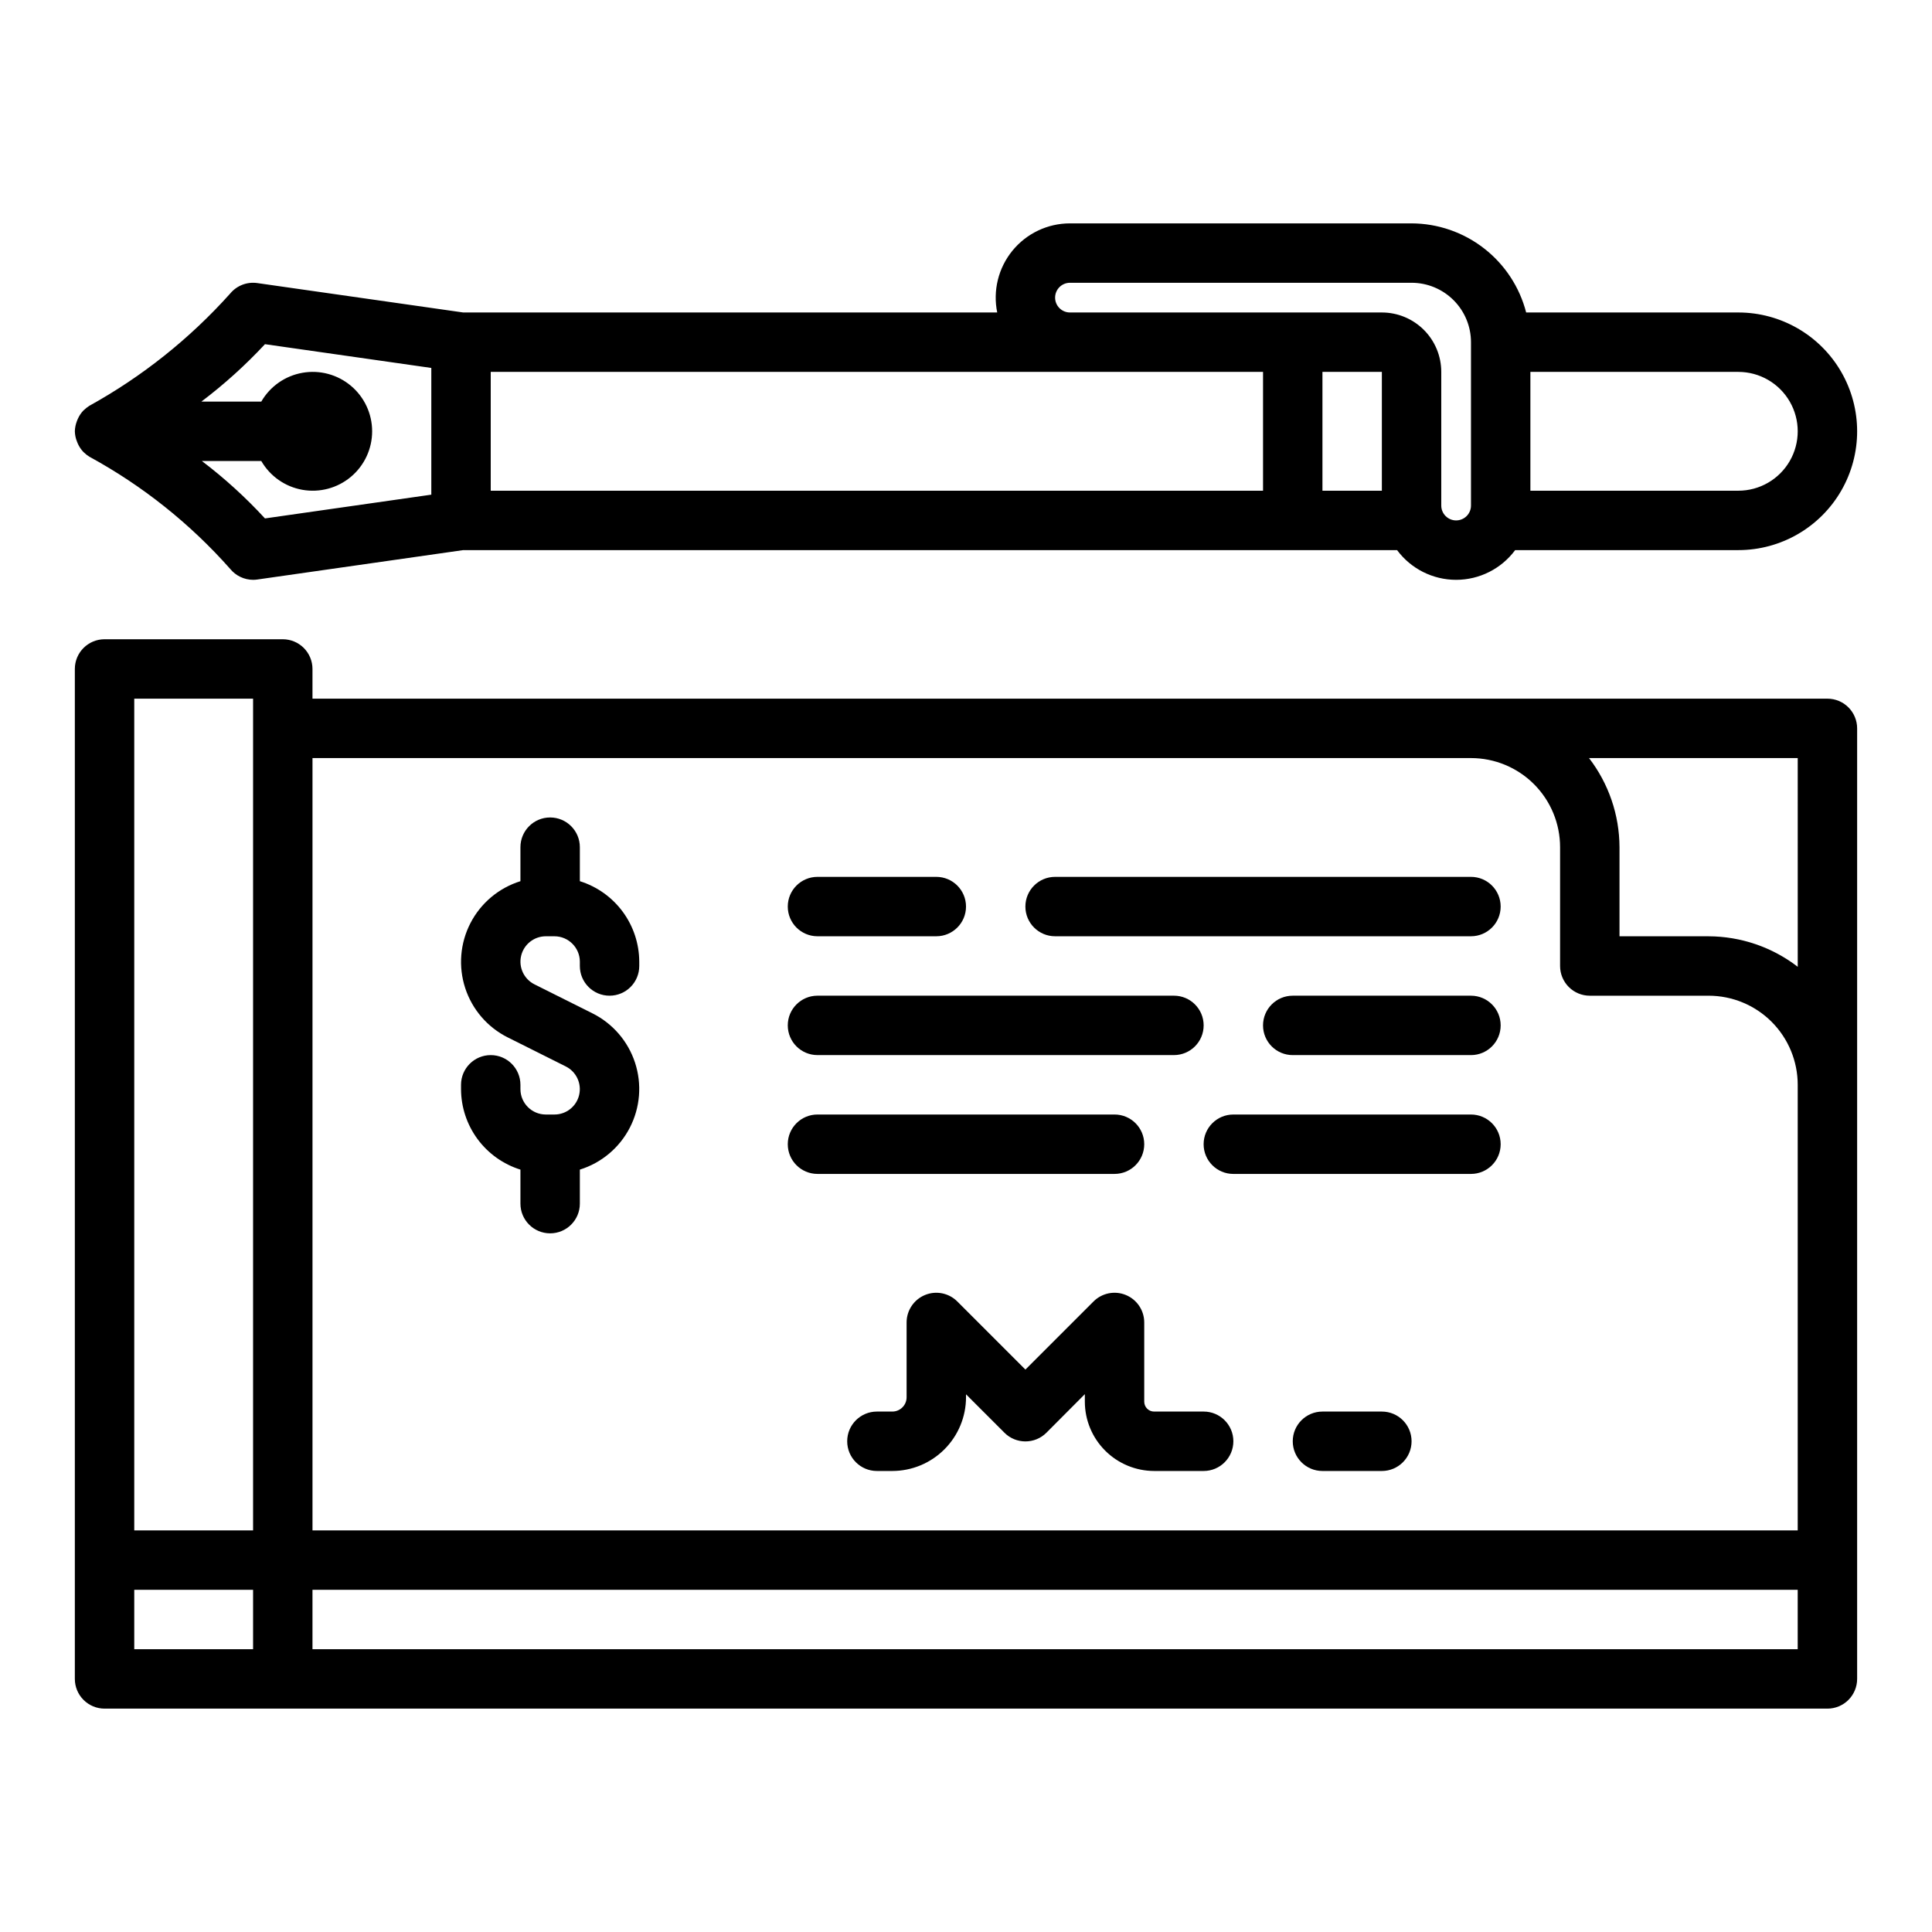
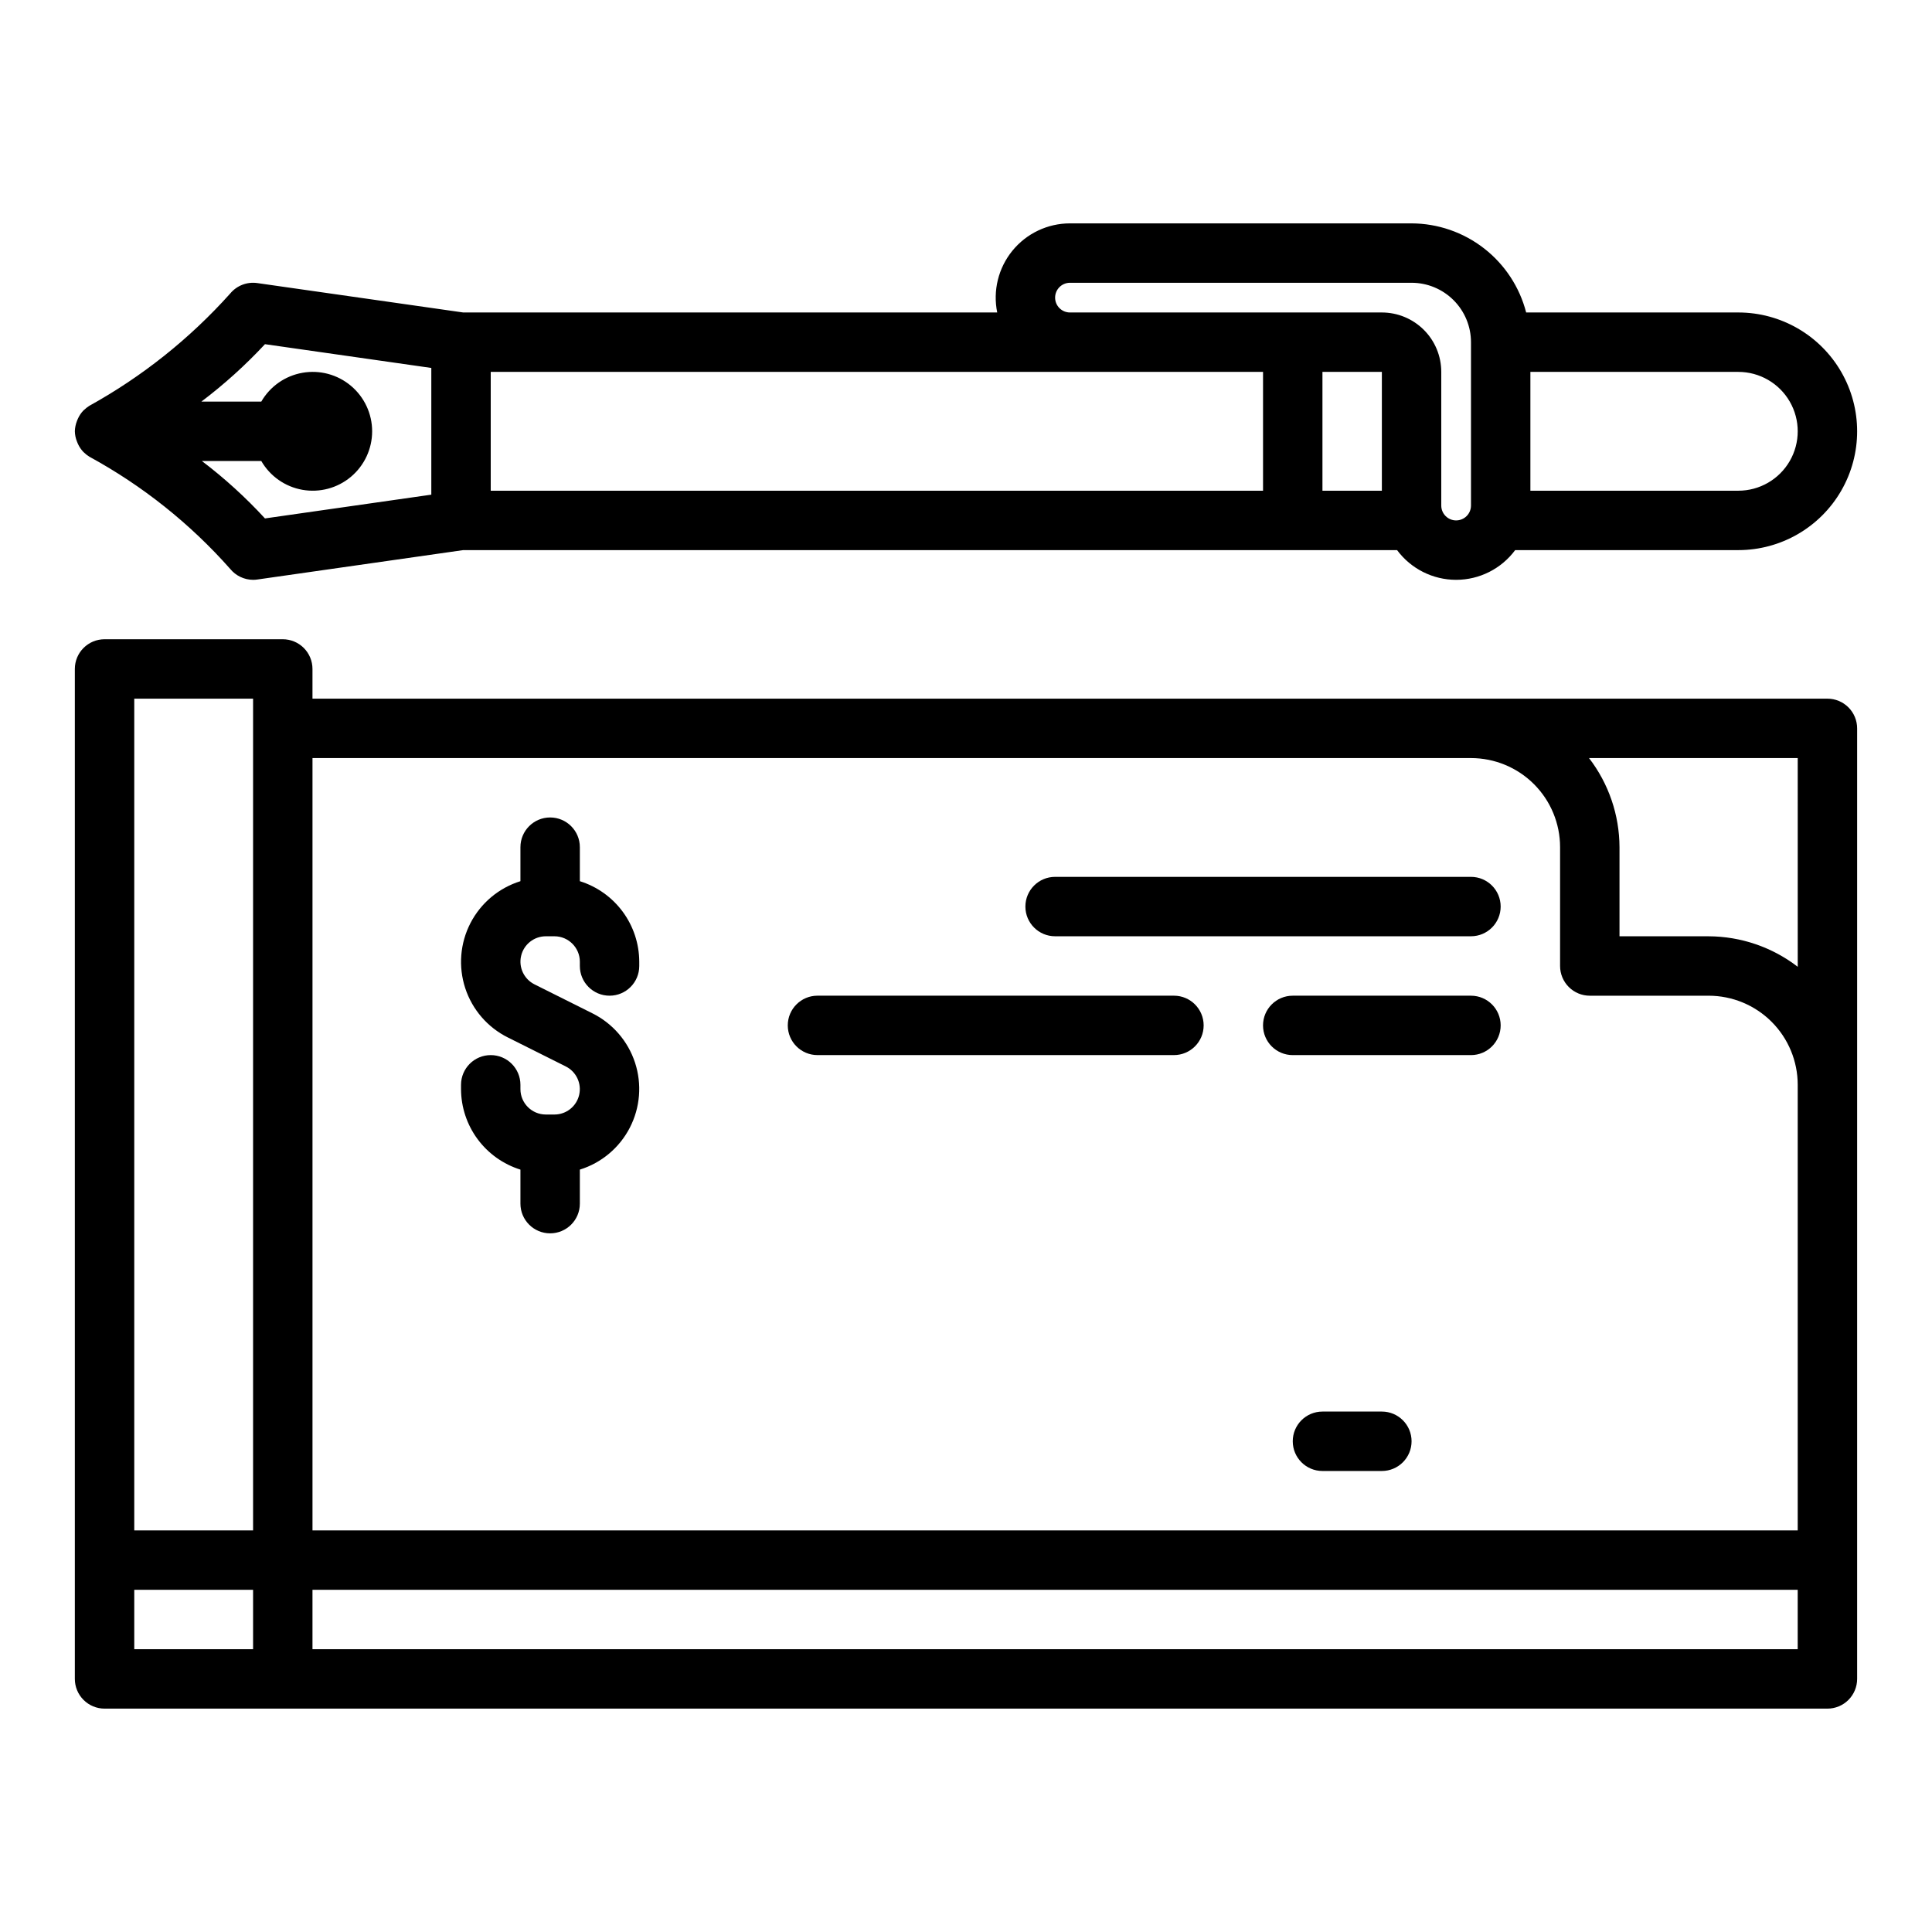
<svg xmlns="http://www.w3.org/2000/svg" fill="#000000" width="800px" height="800px" version="1.1" viewBox="144 144 512 512">
  <g>
    <path d="m281.92 453.96v9.016c0 4.348 3.523 7.871 7.871 7.871 4.348 0 7.875-3.523 7.875-7.871v-9.016c5.723-1.781 10.492-5.781 13.242-11.109 2.75-5.328 3.25-11.535 1.383-17.234-1.863-5.695-5.938-10.41-11.305-13.078l-15.344-7.676c-2.789-1.395-4.254-4.519-3.539-7.555 0.715-3.035 3.422-5.18 6.539-5.184h2.301c3.707 0.012 6.711 3.016 6.723 6.723v1.152c0 4.348 3.523 7.871 7.871 7.871s7.871-3.523 7.871-7.871v-1.152c-0.02-4.766-1.555-9.402-4.383-13.234-2.832-3.836-6.812-6.668-11.359-8.09v-9.012c0-4.348-3.527-7.875-7.875-7.875-4.348 0-7.871 3.527-7.871 7.875v9.012c-5.723 1.781-10.496 5.785-13.246 11.109-2.75 5.328-3.246 11.535-1.383 17.234 1.867 5.699 5.938 10.41 11.309 13.078l15.344 7.676h-0.004c2.789 1.395 4.254 4.519 3.539 7.555-0.711 3.035-3.418 5.18-6.535 5.184h-2.301c-3.711-0.008-6.715-3.016-6.723-6.723v-1.148c0-4.348-3.523-7.875-7.871-7.875s-7.871 3.527-7.871 7.875v1.148c0.016 4.766 1.551 9.402 4.383 13.238 2.832 3.832 6.809 6.664 11.359 8.086z" />
    <path d="m628.29 329.15h-401.48v-7.871c0-2.086-0.828-4.09-2.305-5.566-1.477-1.477-3.477-2.305-5.566-2.305h-47.23c-4.348 0-7.875 3.523-7.875 7.871v267.65c0 2.09 0.832 4.09 2.309 5.566 1.477 1.477 3.477 2.309 5.566 2.309h456.58c2.086 0 4.09-0.832 5.566-2.309 1.473-1.477 2.305-3.477 2.305-5.566v-251.9c0-2.09-0.832-4.09-2.305-5.566-1.477-1.477-3.481-2.309-5.566-2.309zm-7.871 71.055h-0.004c-6.773-5.211-15.07-8.047-23.613-8.078h-23.617v-23.613c-0.031-8.547-2.867-16.844-8.078-23.617h55.309zm-94.469-55.309h7.875c6.262 0 12.27 2.488 16.699 6.918 4.426 4.426 6.914 10.434 6.914 16.699v31.488c0 2.086 0.832 4.09 2.309 5.566 1.477 1.477 3.477 2.305 5.566 2.305h31.488c6.262 0 12.27 2.488 16.699 6.918 4.426 4.426 6.914 10.434 6.914 16.699v118.08h-393.6v-204.67zm-346.37-15.746h31.488v220.42h-31.488zm0 236.16h31.488v15.742h-31.488zm440.83 15.742h-393.6v-15.742h393.6z" />
-     <path d="m360.64 392.12h31.488c4.348 0 7.875-3.523 7.875-7.871s-3.527-7.871-7.875-7.871h-31.488c-4.348 0-7.871 3.523-7.871 7.871s3.523 7.871 7.871 7.871z" />
-     <path d="m533.82 439.36h-62.977c-4.348 0-7.871 3.523-7.871 7.871 0 4.348 3.523 7.871 7.871 7.871h62.977c4.348 0 7.871-3.523 7.871-7.871 0-4.348-3.523-7.871-7.871-7.871z" />
    <path d="m533.82 407.87h-47.234c-4.348 0-7.871 3.523-7.871 7.871 0 4.348 3.523 7.871 7.871 7.871h47.234c4.348 0 7.871-3.523 7.871-7.871 0-4.348-3.523-7.871-7.871-7.871z" />
    <path d="m423.61 392.12h110.21c4.348 0 7.871-3.523 7.871-7.871s-3.523-7.871-7.871-7.871h-110.21c-4.348 0-7.871 3.523-7.871 7.871s3.523 7.871 7.871 7.871z" />
-     <path d="m360.64 455.1h78.723c4.348 0 7.871-3.523 7.871-7.871 0-4.348-3.523-7.871-7.871-7.871h-78.723c-4.348 0-7.871 3.523-7.871 7.871 0 4.348 3.523 7.871 7.871 7.871z" />
    <path d="m360.64 423.61h94.465c4.348 0 7.875-3.523 7.875-7.871 0-4.348-3.527-7.871-7.875-7.871h-94.465c-4.348 0-7.871 3.523-7.871 7.871 0 4.348 3.523 7.871 7.871 7.871z" />
    <path d="m510.21 518.08h-15.746c-4.348 0-7.871 3.523-7.871 7.871 0 4.348 3.523 7.875 7.871 7.875h15.746c4.348 0 7.871-3.527 7.871-7.875 0-4.348-3.523-7.871-7.871-7.871z" />
-     <path d="m462.98 518.08h-13.117c-0.699 0.004-1.367-0.273-1.859-0.766-0.496-0.496-0.77-1.164-0.77-1.863v-20.988c0-3.18-1.918-6.051-4.859-7.269s-6.328-0.543-8.578 1.707l-18.051 18.051-18.051-18.051c-2.25-2.25-5.637-2.926-8.578-1.707-2.941 1.219-4.859 4.09-4.859 7.269v19.832c-0.004 2.09-1.695 3.781-3.785 3.785h-4.086c-4.348 0-7.871 3.523-7.871 7.871 0 4.348 3.523 7.875 7.871 7.875h4.086c5.176-0.008 10.141-2.066 13.801-5.731 3.664-3.66 5.723-8.625 5.731-13.801v-0.789l10.18 10.18h-0.004c3.074 3.074 8.059 3.074 11.133 0l10.18-10.219v1.984c0.004 4.871 1.941 9.543 5.387 12.984 3.445 3.445 8.113 5.383 12.984 5.391h13.117c4.348 0 7.871-3.527 7.871-7.875 0-4.348-3.523-7.871-7.871-7.871z" />
    <path d="m604.67 226.81h-56.223c-1.738-6.738-5.664-12.711-11.16-16.984-5.492-4.273-12.25-6.606-19.211-6.629h-90.527c-5.91 0-11.504 2.656-15.242 7.234-3.734 4.578-5.219 10.59-4.035 16.379h-141.52l-54.562-7.793c-2.715-0.391-5.438 0.66-7.188 2.773-10.691 11.938-23.309 21.996-37.328 29.754-0.496 0.309-0.953 0.672-1.371 1.078-0.055 0.055-0.125 0.086-0.188 0.148v0.004c-0.613 0.637-1.109 1.379-1.473 2.188-0.102 0.203-0.172 0.41-0.262 0.629h0.004c-0.332 0.848-0.516 1.746-0.547 2.652v0.055c0.02 0.926 0.207 1.844 0.555 2.703 0.078 0.211 0.156 0.41 0.25 0.613 0.367 0.809 0.871 1.551 1.488 2.195l0.117 0.094c0.441 0.441 0.938 0.828 1.473 1.148 14.051 7.668 26.664 17.715 37.273 29.703 1.488 1.828 3.719 2.894 6.078 2.906 0.375 0 0.746-0.027 1.117-0.082l54.562-7.793h247.49c3.676 4.953 9.48 7.875 15.648 7.875s11.973-2.922 15.648-7.875h59.137c11.25 0 21.645-6 27.27-15.742s5.625-21.746 0-31.488c-5.625-9.742-16.02-15.746-27.27-15.746zm-407.17 39.363h15.742c2.328 4.027 6.316 6.824 10.902 7.633 4.582 0.805 9.289-0.453 12.852-3.445 3.566-2.992 5.625-7.406 5.625-12.062 0-4.652-2.059-9.066-5.625-12.059-3.562-2.992-8.27-4.254-12.852-3.445-4.586 0.809-8.574 3.602-10.902 7.633h-15.871c6.047-4.574 11.684-9.664 16.848-15.215l44.082 6.297v33.582l-44.082 6.297c-5.113-5.559-10.707-10.648-16.719-15.215zm76.547-23.617h204.67v31.488h-204.67zm236.16 0v31.488h-15.746v-31.488zm19.68 39.359c-2.172 0-3.938-1.762-3.938-3.938v-35.422c0-4.176-1.656-8.18-4.609-11.133s-6.957-4.613-11.133-4.613h-82.656c-2.176 0-3.938-1.762-3.938-3.934 0-2.176 1.762-3.938 3.938-3.938h90.527c4.176 0 8.18 1.66 11.133 4.613 2.953 2.953 4.613 6.957 4.613 11.133v43.297-0.004c0 1.047-0.414 2.047-1.152 2.785s-1.742 1.152-2.785 1.152zm74.785-7.871h-55.105v-31.488h55.105c5.625 0 10.82 3 13.633 7.871 2.812 4.871 2.812 10.875 0 15.746-2.812 4.871-8.008 7.871-13.633 7.871z" />
  </g>
</svg>